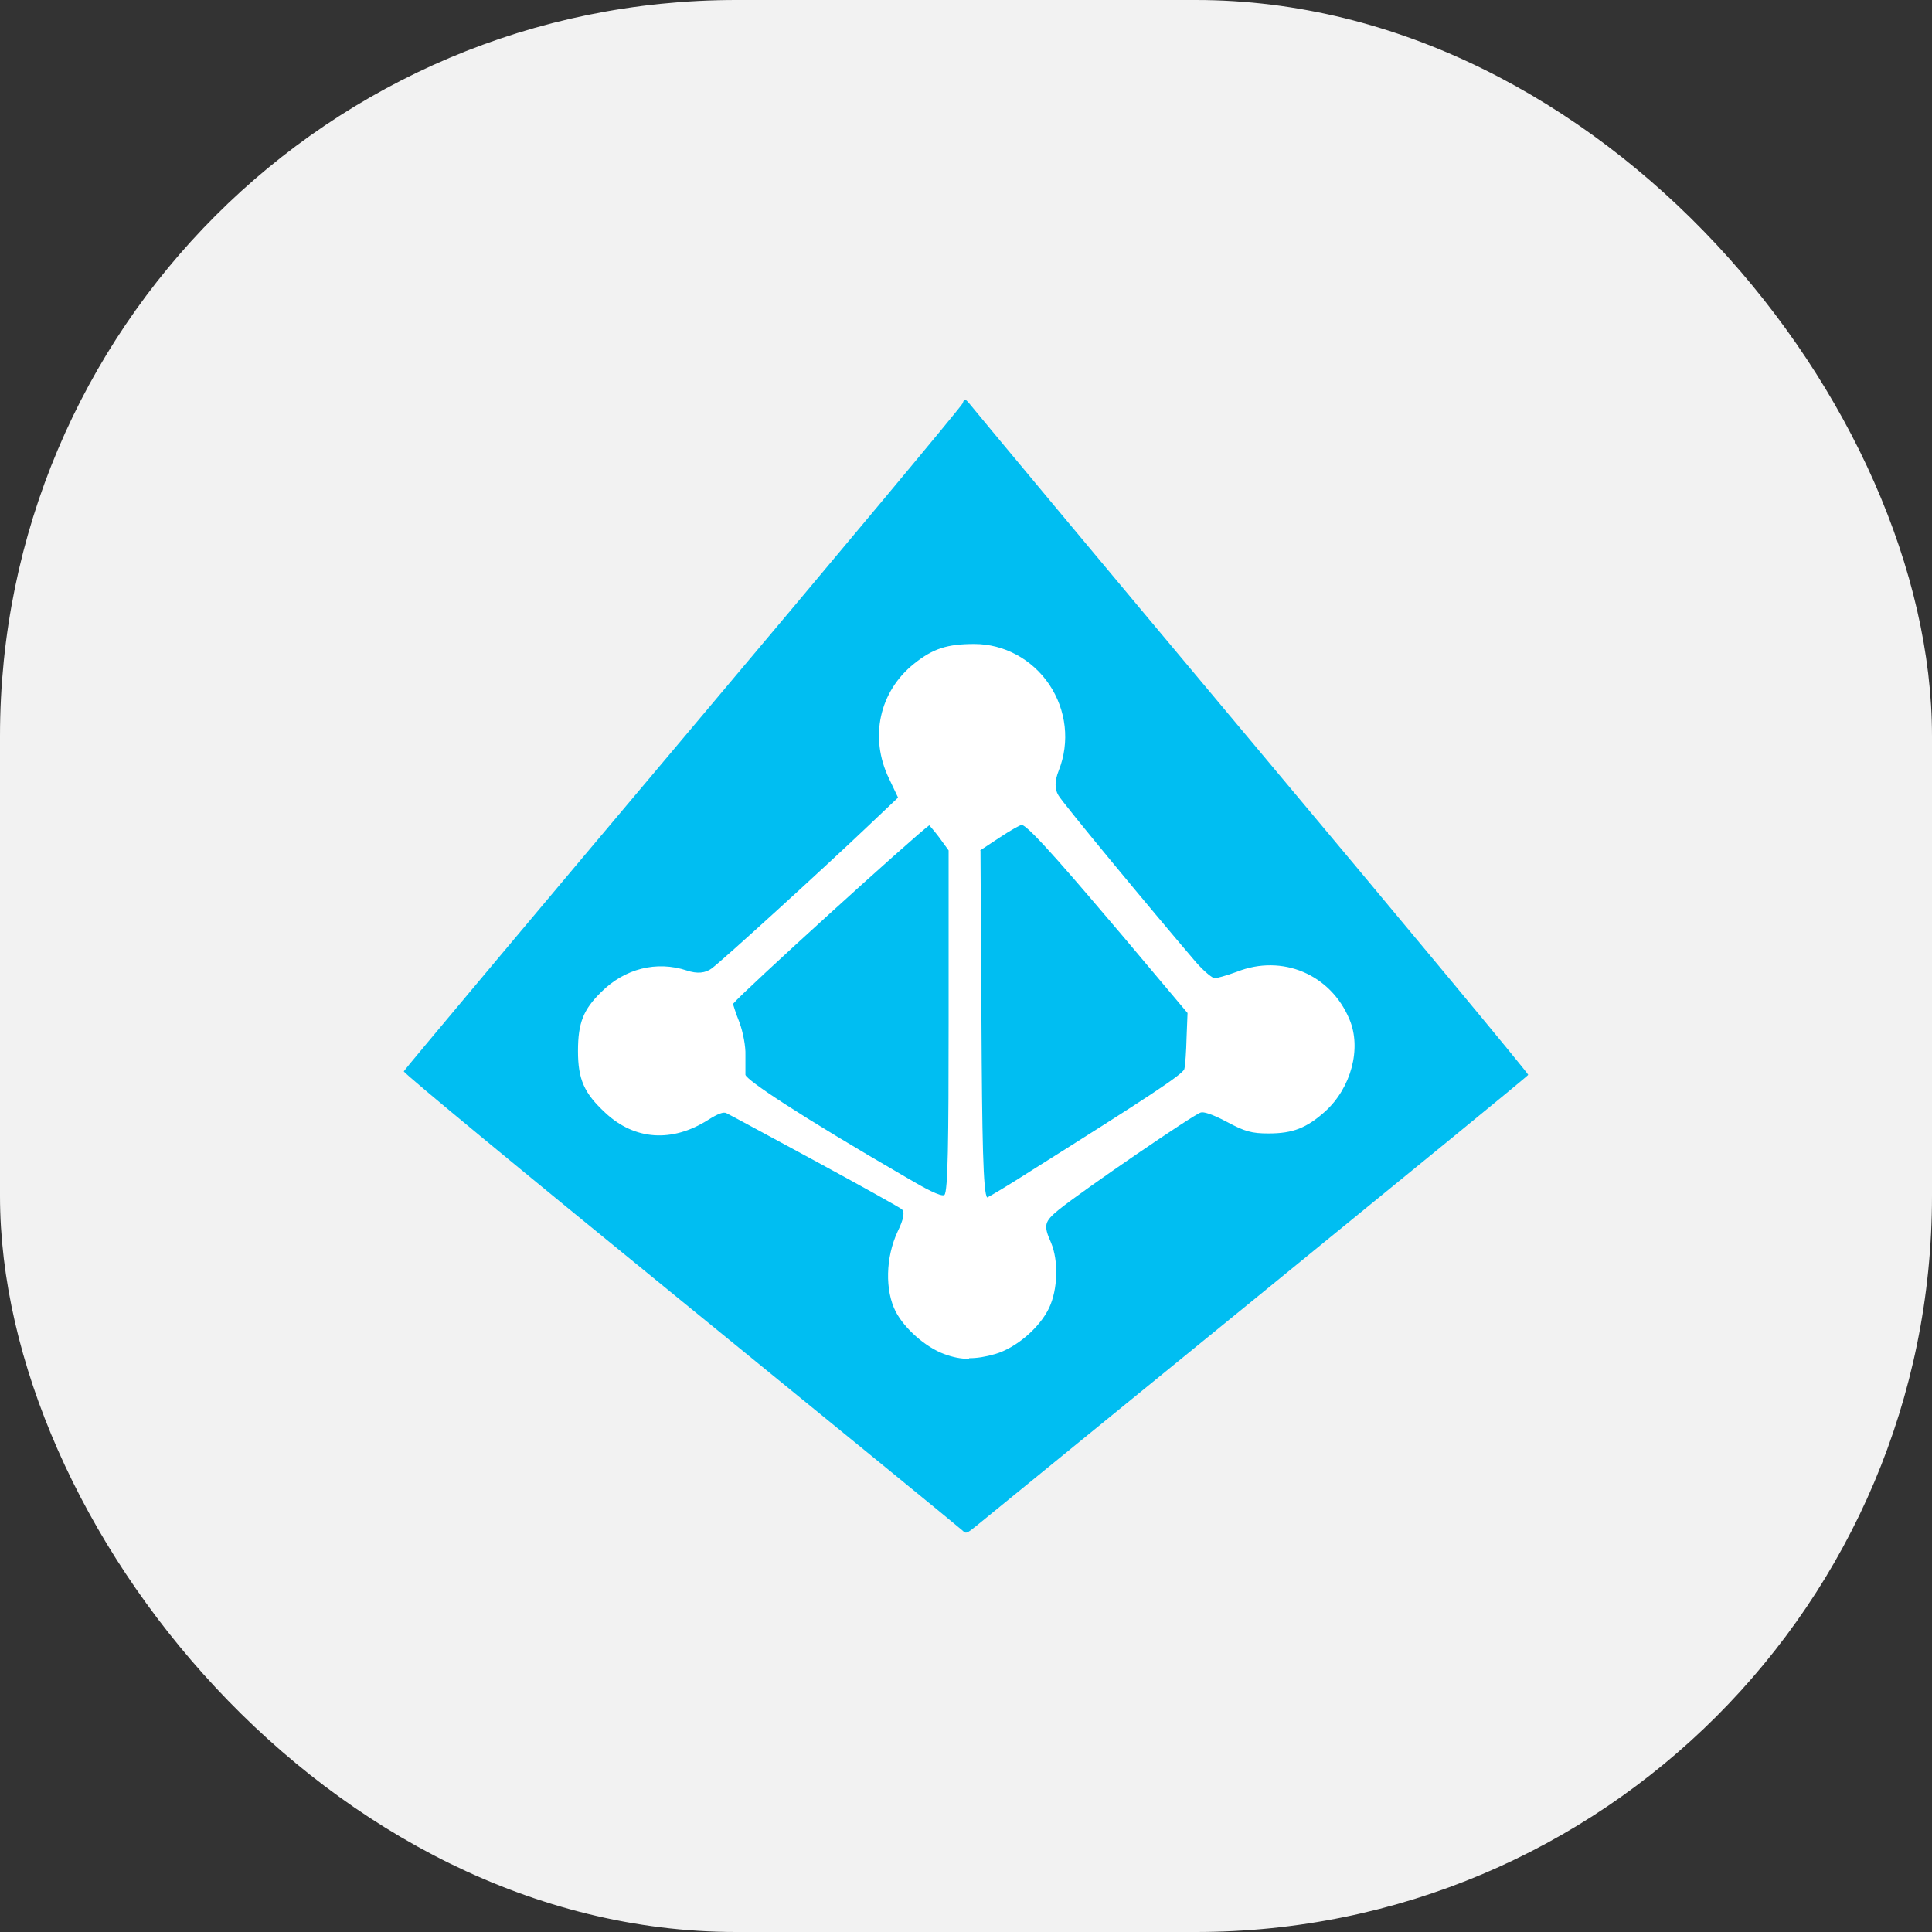
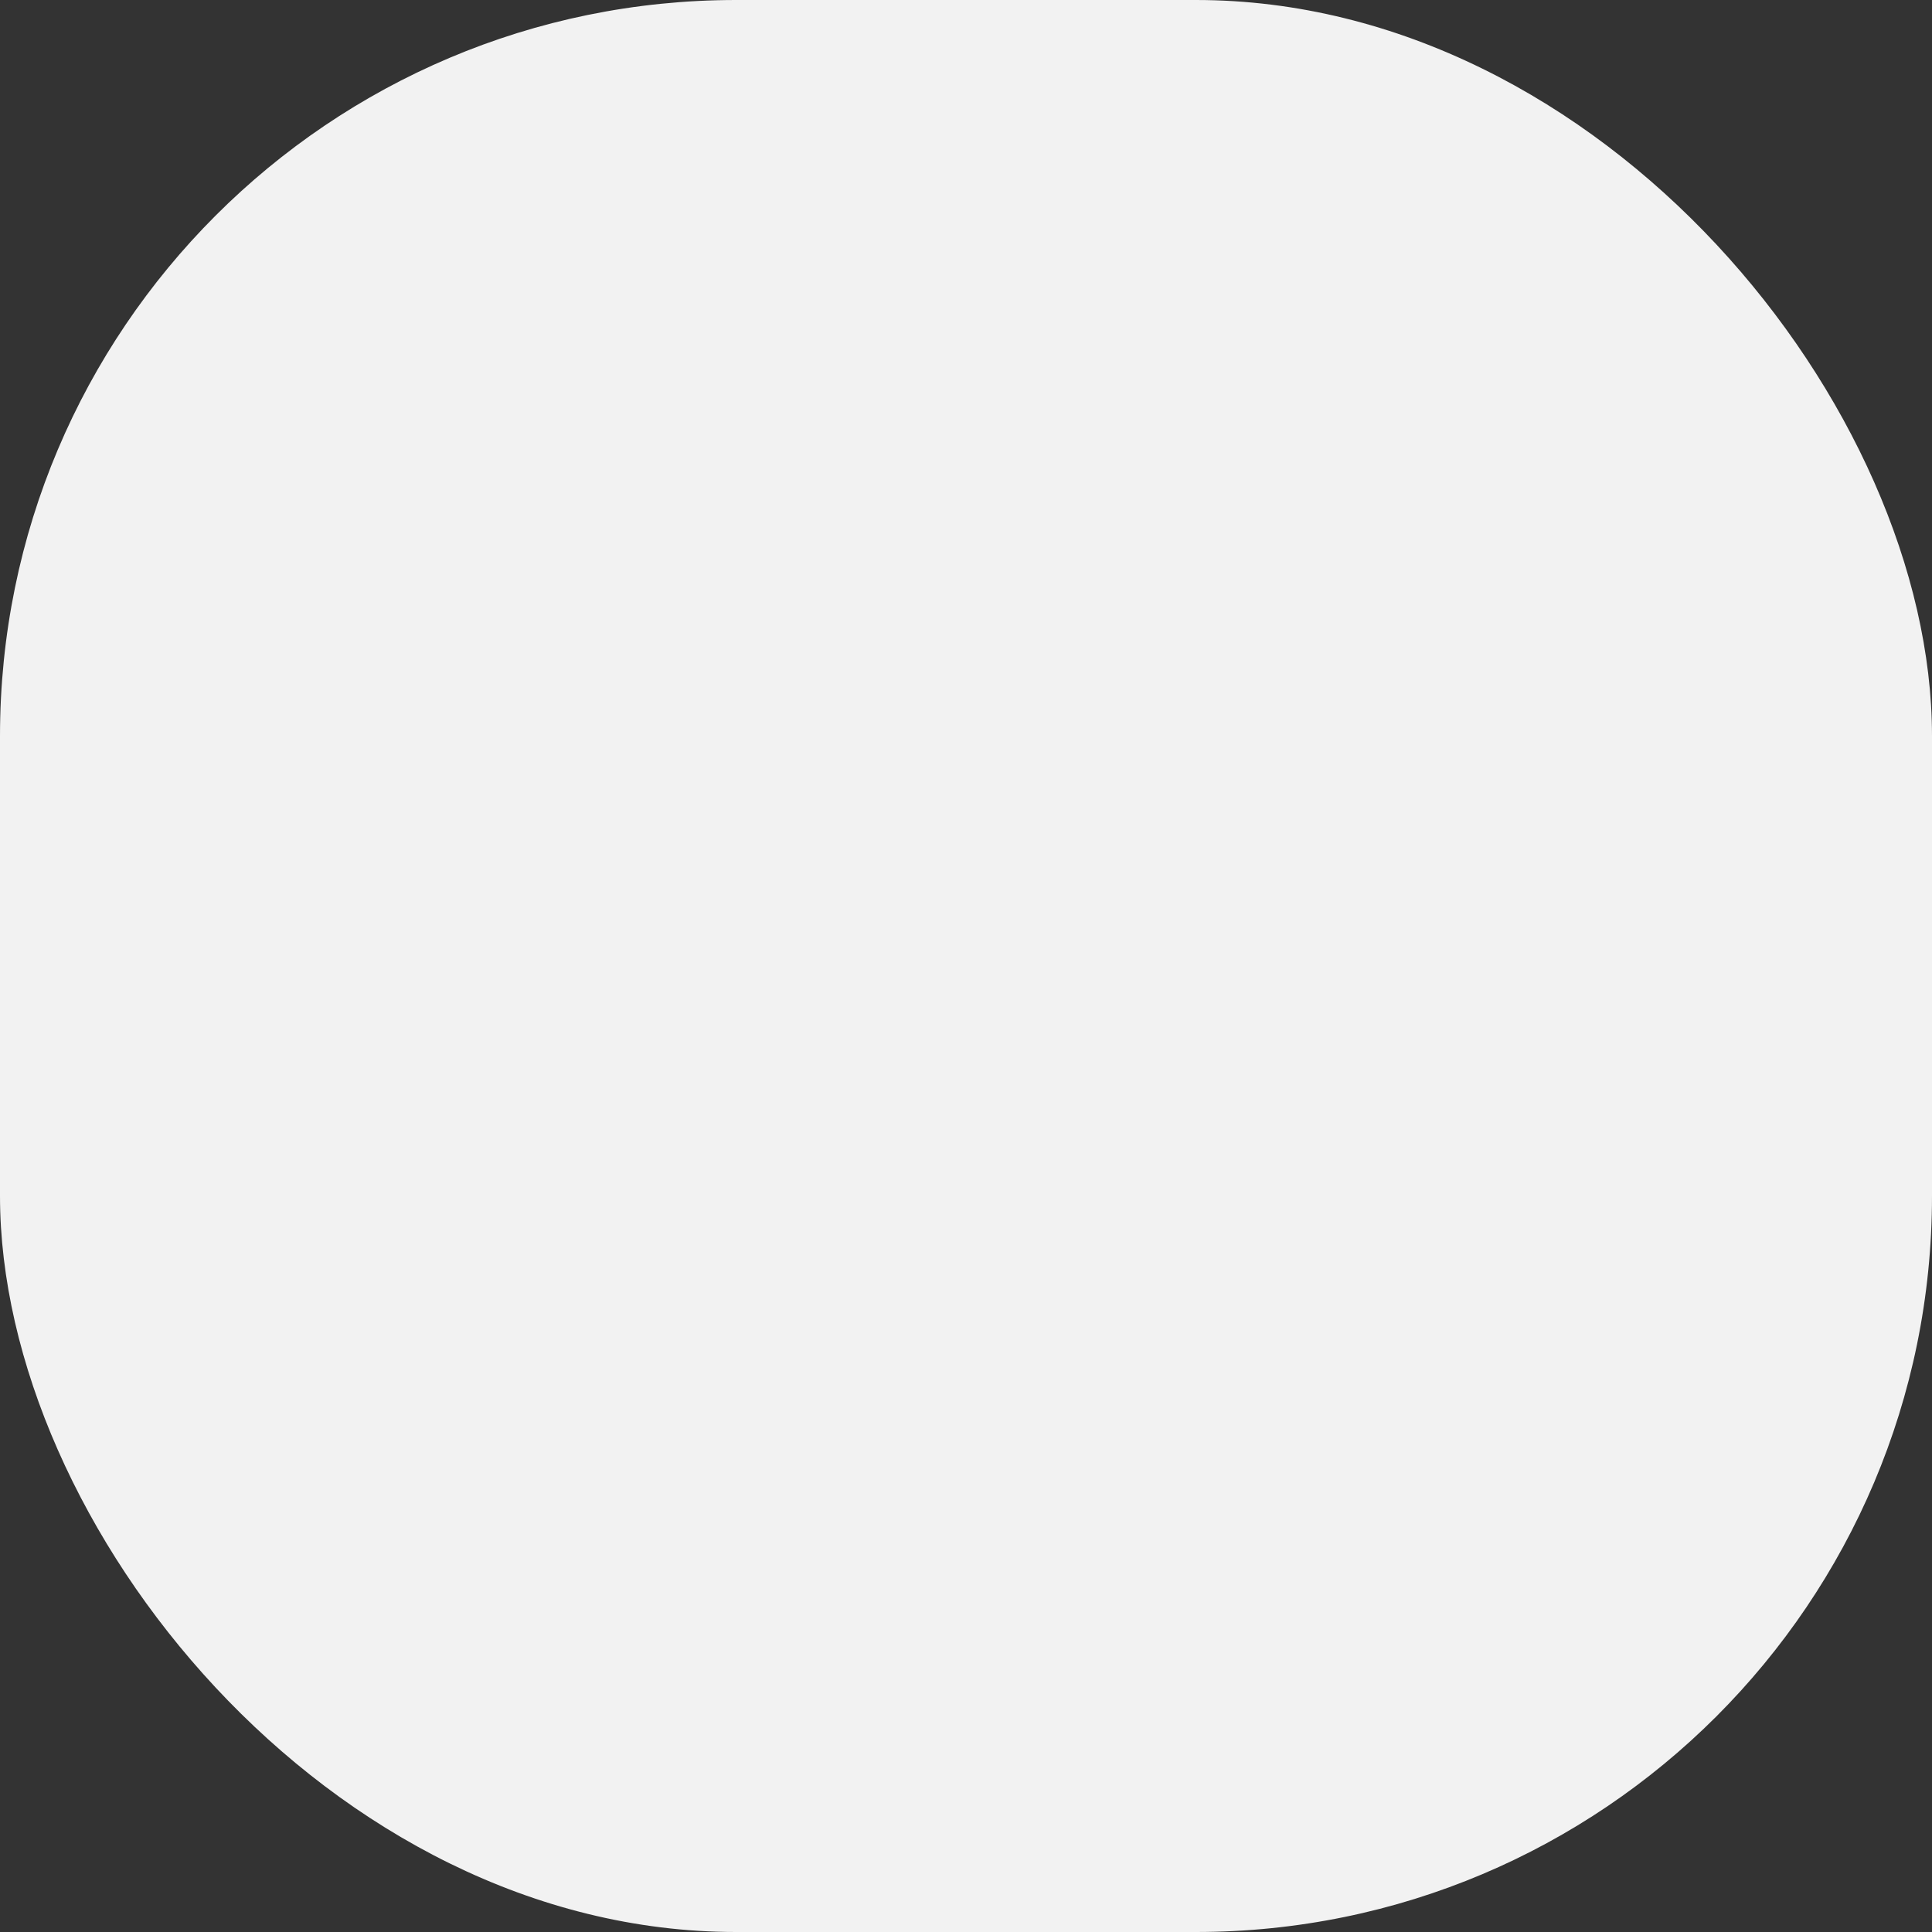
<svg xmlns="http://www.w3.org/2000/svg" width="60px" height="60px" viewBox="0 0 60 60" version="1.1">
  <rect x="0" y="0" width="60" height="60" fill="#333333" stroke="none" />
  <title>ydentic-header-active-directory-icon</title>
  <g id="Page-1" stroke="none" stroke-width="1" fill="none" fill-rule="evenodd">
    <g id="ydentic-header-active-directory-icon" fill-rule="nonzero">
      <g id="Group">
        <rect id="Rectangle" fill="#F2F2F2" x="0" y="0" width="60" height="60" rx="22.86" />
-         <path d="M29.98,12.41 C29.98,12.41 30.05,12.46 30.11,12.54 C30.16,12.61 34.08,17.32 38.84,23 C43.6,28.68 47.48,33.35 47.46,33.38 C47.46,33.41 43.66,36.51 39.05,40.27 C34.44,44.03 30.51,47.23 30.33,47.38 C30.02,47.63 30,47.64 29.89,47.53 C29.82,47.46 25.89,44.25 21.14,40.38 C16.39,36.51 12.52,33.32 12.54,33.27 C12.56,33.22 16.46,28.57 21.22,22.92 C25.98,17.27 29.88,12.6 29.9,12.52 C29.92,12.44 29.95,12.41 29.97,12.41 L29.98,12.41 Z" id="Path" fill="#00BEF2" />
-         <path d="M29.34,42 C28.8,41.8 28.15,41.24 27.88,40.72 C27.54,40.08 27.57,39.07 27.95,38.27 C28.24,37.67 28.24,37.65 28.05,37.51 C27.95,37.44 26.71,36.75 25.31,35.99 C23.91,35.23 22.69,34.57 22.61,34.53 C22.5,34.46 22.31,34.53 21.98,34.74 C20.89,35.43 19.75,35.36 18.86,34.53 C18.22,33.93 18.03,33.51 18.03,32.66 C18.03,31.81 18.2,31.4 18.73,30.87 C19.45,30.15 20.41,29.91 21.33,30.22 C21.83,30.39 21.84,30.39 22.16,30.15 C22.53,29.87 25.53,27.14 26.97,25.77 L27.97,24.82 L27.67,24.2 C27.06,22.94 27.37,21.54 28.43,20.7 C29.01,20.24 29.44,20.1 30.27,20.1 C32.21,20.1 33.56,22.13 32.83,23.95 C32.63,24.45 32.63,24.46 32.83,24.77 C32.99,25.04 35.68,28.29 37.11,29.95 C37.36,30.24 37.64,30.47 37.73,30.47 C37.82,30.47 38.14,30.38 38.44,30.26 C39.83,29.71 41.29,30.33 41.87,31.71 C42.24,32.6 41.92,33.79 41.12,34.51 C40.56,35.01 40.15,35.17 39.4,35.17 C38.88,35.17 38.68,35.11 38.13,34.82 C37.72,34.6 37.4,34.48 37.27,34.52 C37.05,34.58 33.61,36.94 32.84,37.55 C32.37,37.93 32.34,38.07 32.58,38.64 C32.81,39.2 32.79,40.08 32.52,40.63 C32.23,41.24 31.51,41.84 30.89,42.03 C30.26,42.21 29.87,42.21 29.34,42.01 L29.34,42.01 L29.34,42 Z M29.5,31.72 L29.5,26.4 L29.2,25.99 C29.03,25.77 28.87,25.58 28.85,25.58 C28.73,25.58 22.7,31.05 22.7,31.17 C22.7,31.2 22.79,31.48 22.91,31.78 C23.02,32.09 23.11,32.53 23.1,32.78 C23.09,33.03 23.1,33.31 23.1,33.4 C23.1,33.61 25.12,34.9 28.14,36.65 C28.97,37.13 29.26,37.26 29.36,37.17 C29.48,37.07 29.51,36.03 29.51,31.72 L29.51,31.72 L29.5,31.72 Z M32.06,36.42 C36.05,33.91 36.8,33.41 36.84,33.22 C36.87,33.11 36.91,32.67 36.91,32.23 L36.94,31.45 L34.91,29.03 C32.73,26.45 31.93,25.57 31.74,25.57 C31.67,25.57 31.35,25.76 31.01,25.98 L30.39,26.39 L30.42,31.7 C30.45,36.46 30.49,37.26 30.66,37.26 C30.68,37.26 31.31,36.89 32.05,36.42 L32.05,36.42 L32.06,36.42 Z" id="Shape" fill="#FFFFFF" />
-         <path d="M30.09,42.2 C29.83,42.2 29.59,42.15 29.32,42.05 L29.32,42.05 C28.75,41.84 28.1,41.27 27.82,40.74 C27.48,40.08 27.5,39.05 27.88,38.24 C28.067,37.86 28.107,37.63 28,37.55 C27.91,37.48 26.69,36.8 25.27,36.03 C23.9,35.29 22.65,34.61 22.56,34.57 C22.47,34.52 22.29,34.59 21.99,34.78 C20.87,35.49 19.71,35.41 18.8,34.56 C18.14,33.95 17.95,33.52 17.95,32.64 C17.95,31.76 18.12,31.35 18.67,30.81 C19.4,30.08 20.39,29.83 21.33,30.14 C21.65,30.247 21.91,30.223 22.11,30.07 C22.49,29.78 25.51,27.03 26.92,25.69 L27.89,24.77 L27.61,24.18 C26.99,22.9 27.31,21.47 28.39,20.61 C28.98,20.14 29.42,20 30.26,20 C31.18,20 32.05,20.47 32.58,21.25 C33.12,22.05 33.23,23.05 32.88,23.93 C32.753,24.25 32.75,24.507 32.87,24.7 C33.03,24.97 35.73,28.23 37.14,29.88 C37.43,30.21 37.67,30.38 37.72,30.38 C37.79,30.38 38.08,30.3 38.41,30.18 C39.82,29.62 41.33,30.26 41.91,31.66 C42.29,32.56 41.96,33.79 41.15,34.52 C40.58,35.03 40.15,35.2 39.4,35.2 C38.87,35.2 38.66,35.14 38.1,34.84 C37.63,34.59 37.37,34.52 37.29,34.55 C37.07,34.61 33.65,36.95 32.88,37.57 C32.43,37.94 32.4,38.05 32.64,38.59 C32.88,39.16 32.85,40.05 32.58,40.62 C32.29,41.23 31.56,41.86 30.91,42.05 C30.6,42.14 30.34,42.18 30.1,42.18 L30.09,42.2 Z M22.5,34.44 C22.5,34.44 22.59,34.45 22.63,34.47 C22.72,34.52 23.96,35.19 25.33,35.93 C26.66,36.65 27.97,37.37 28.08,37.45 C28.31,37.62 28.28,37.7 28,38.28 C27.63,39.07 27.61,40.05 27.93,40.68 C28.19,41.18 28.83,41.74 29.36,41.93 L29.36,41.93 C29.87,42.12 30.24,42.12 30.87,41.95 C31.49,41.77 32.19,41.16 32.47,40.58 C32.73,40.04 32.75,39.18 32.52,38.64 C32.27,38.05 32.31,37.88 32.8,37.48 C33.53,36.9 37,34.5 37.25,34.44 C37.44,34.38 37.9,34.61 38.15,34.74 C38.69,35.04 38.88,35.09 39.39,35.09 C40.12,35.09 40.52,34.94 41.07,34.44 C41.85,33.74 42.16,32.56 41.8,31.71 C41.24,30.37 39.79,29.76 38.44,30.3 C38.17,30.4 37.82,30.51 37.71,30.51 C37.57,30.51 37.23,30.19 37.04,29.97 C35.63,28.32 32.91,25.05 32.75,24.78 C32.55,24.45 32.55,24.43 32.75,23.91 C33.09,23.06 32.98,22.1 32.46,21.34 C31.95,20.59 31.12,20.14 30.24,20.14 C29.43,20.14 29.01,20.28 28.44,20.72 C27.4,21.54 27.1,22.92 27.69,24.15 L27.99,24.77 C27.99,24.77 27.99,24.82 27.98,24.84 L26.98,25.79 C25.57,27.13 22.55,29.89 22.16,30.18 C21.82,30.44 21.8,30.44 21.28,30.26 C20.37,29.96 19.45,30.19 18.74,30.9 C18.22,31.42 18.06,31.83 18.06,32.65 C18.06,33.47 18.24,33.9 18.87,34.48 C19.74,35.29 20.85,35.36 21.92,34.69 C22.19,34.52 22.36,34.44 22.49,34.44 L22.5,34.44 Z M30.66,37.31 C30.43,37.31 30.39,36.93 30.36,31.7 L30.33,26.39 C30.33,26.39 30.33,26.35 30.36,26.34 L30.98,25.93 C30.98,25.93 31.61,25.51 31.74,25.51 C31.93,25.51 32.44,26.01 34.95,28.99 L36.98,31.41 C36.98,31.41 36.99,31.43 36.99,31.45 L36.96,32.23 C36.96,32.68 36.91,33.12 36.88,33.23 C36.83,33.43 36.35,33.77 32.07,36.46 L32.07,36.46 C30.94,37.17 30.71,37.29 30.65,37.31 L30.65,37.31 L30.66,37.31 Z M30.45,26.42 L30.48,31.69 C30.5,35.33 30.53,37.08 30.66,37.19 C30.76,37.14 31.32,36.81 32.02,36.36 L32.02,36.36 C35.61,34.1 36.73,33.37 36.78,33.2 C36.81,33.09 36.84,32.65 36.85,32.22 L36.88,31.46 L34.86,29.06 C33.45,27.4 31.94,25.62 31.73,25.62 C31.68,25.62 31.41,25.77 31.03,26.02 L30.44,26.41 L30.45,26.42 Z M29.27,37.24 C29.1,37.24 28.78,37.08 28.1,36.69 C26.21,35.6 23.04,33.72 23.03,33.4 C23.03,33.3 23.03,33.02 23.03,32.77 C23.03,32.53 22.96,32.1 22.85,31.79 C22.78,31.61 22.64,31.22 22.64,31.16 C22.64,31.13 22.64,31.05 25.69,28.28 C27.71,26.44 28.77,25.51 28.85,25.51 C28.87,25.51 28.93,25.51 29.25,25.94 L29.55,26.35 C29.55,26.35 29.56,26.37 29.56,26.38 L29.56,31.7 C29.56,36.42 29.53,37.08 29.39,37.19 C29.36,37.21 29.32,37.23 29.27,37.23 L29.27,37.24 Z M22.76,31.17 C22.78,31.23 22.85,31.47 22.96,31.74 C23.08,32.06 23.16,32.51 23.15,32.76 C23.15,33.01 23.15,33.29 23.15,33.38 C23.2,33.55 24.77,34.61 28.17,36.58 C28.71,36.9 29.23,37.18 29.33,37.11 C29.44,37 29.46,35.43 29.46,31.71 L29.46,26.41 L29.17,26.01 C29.02,25.81 28.9,25.68 28.86,25.63 C28.41,25.95 23.06,30.81 22.78,31.16 L22.76,31.17 Z" id="Shape" fill="#FFFFFF" />
      </g>
    </g>
  </g>
</svg>